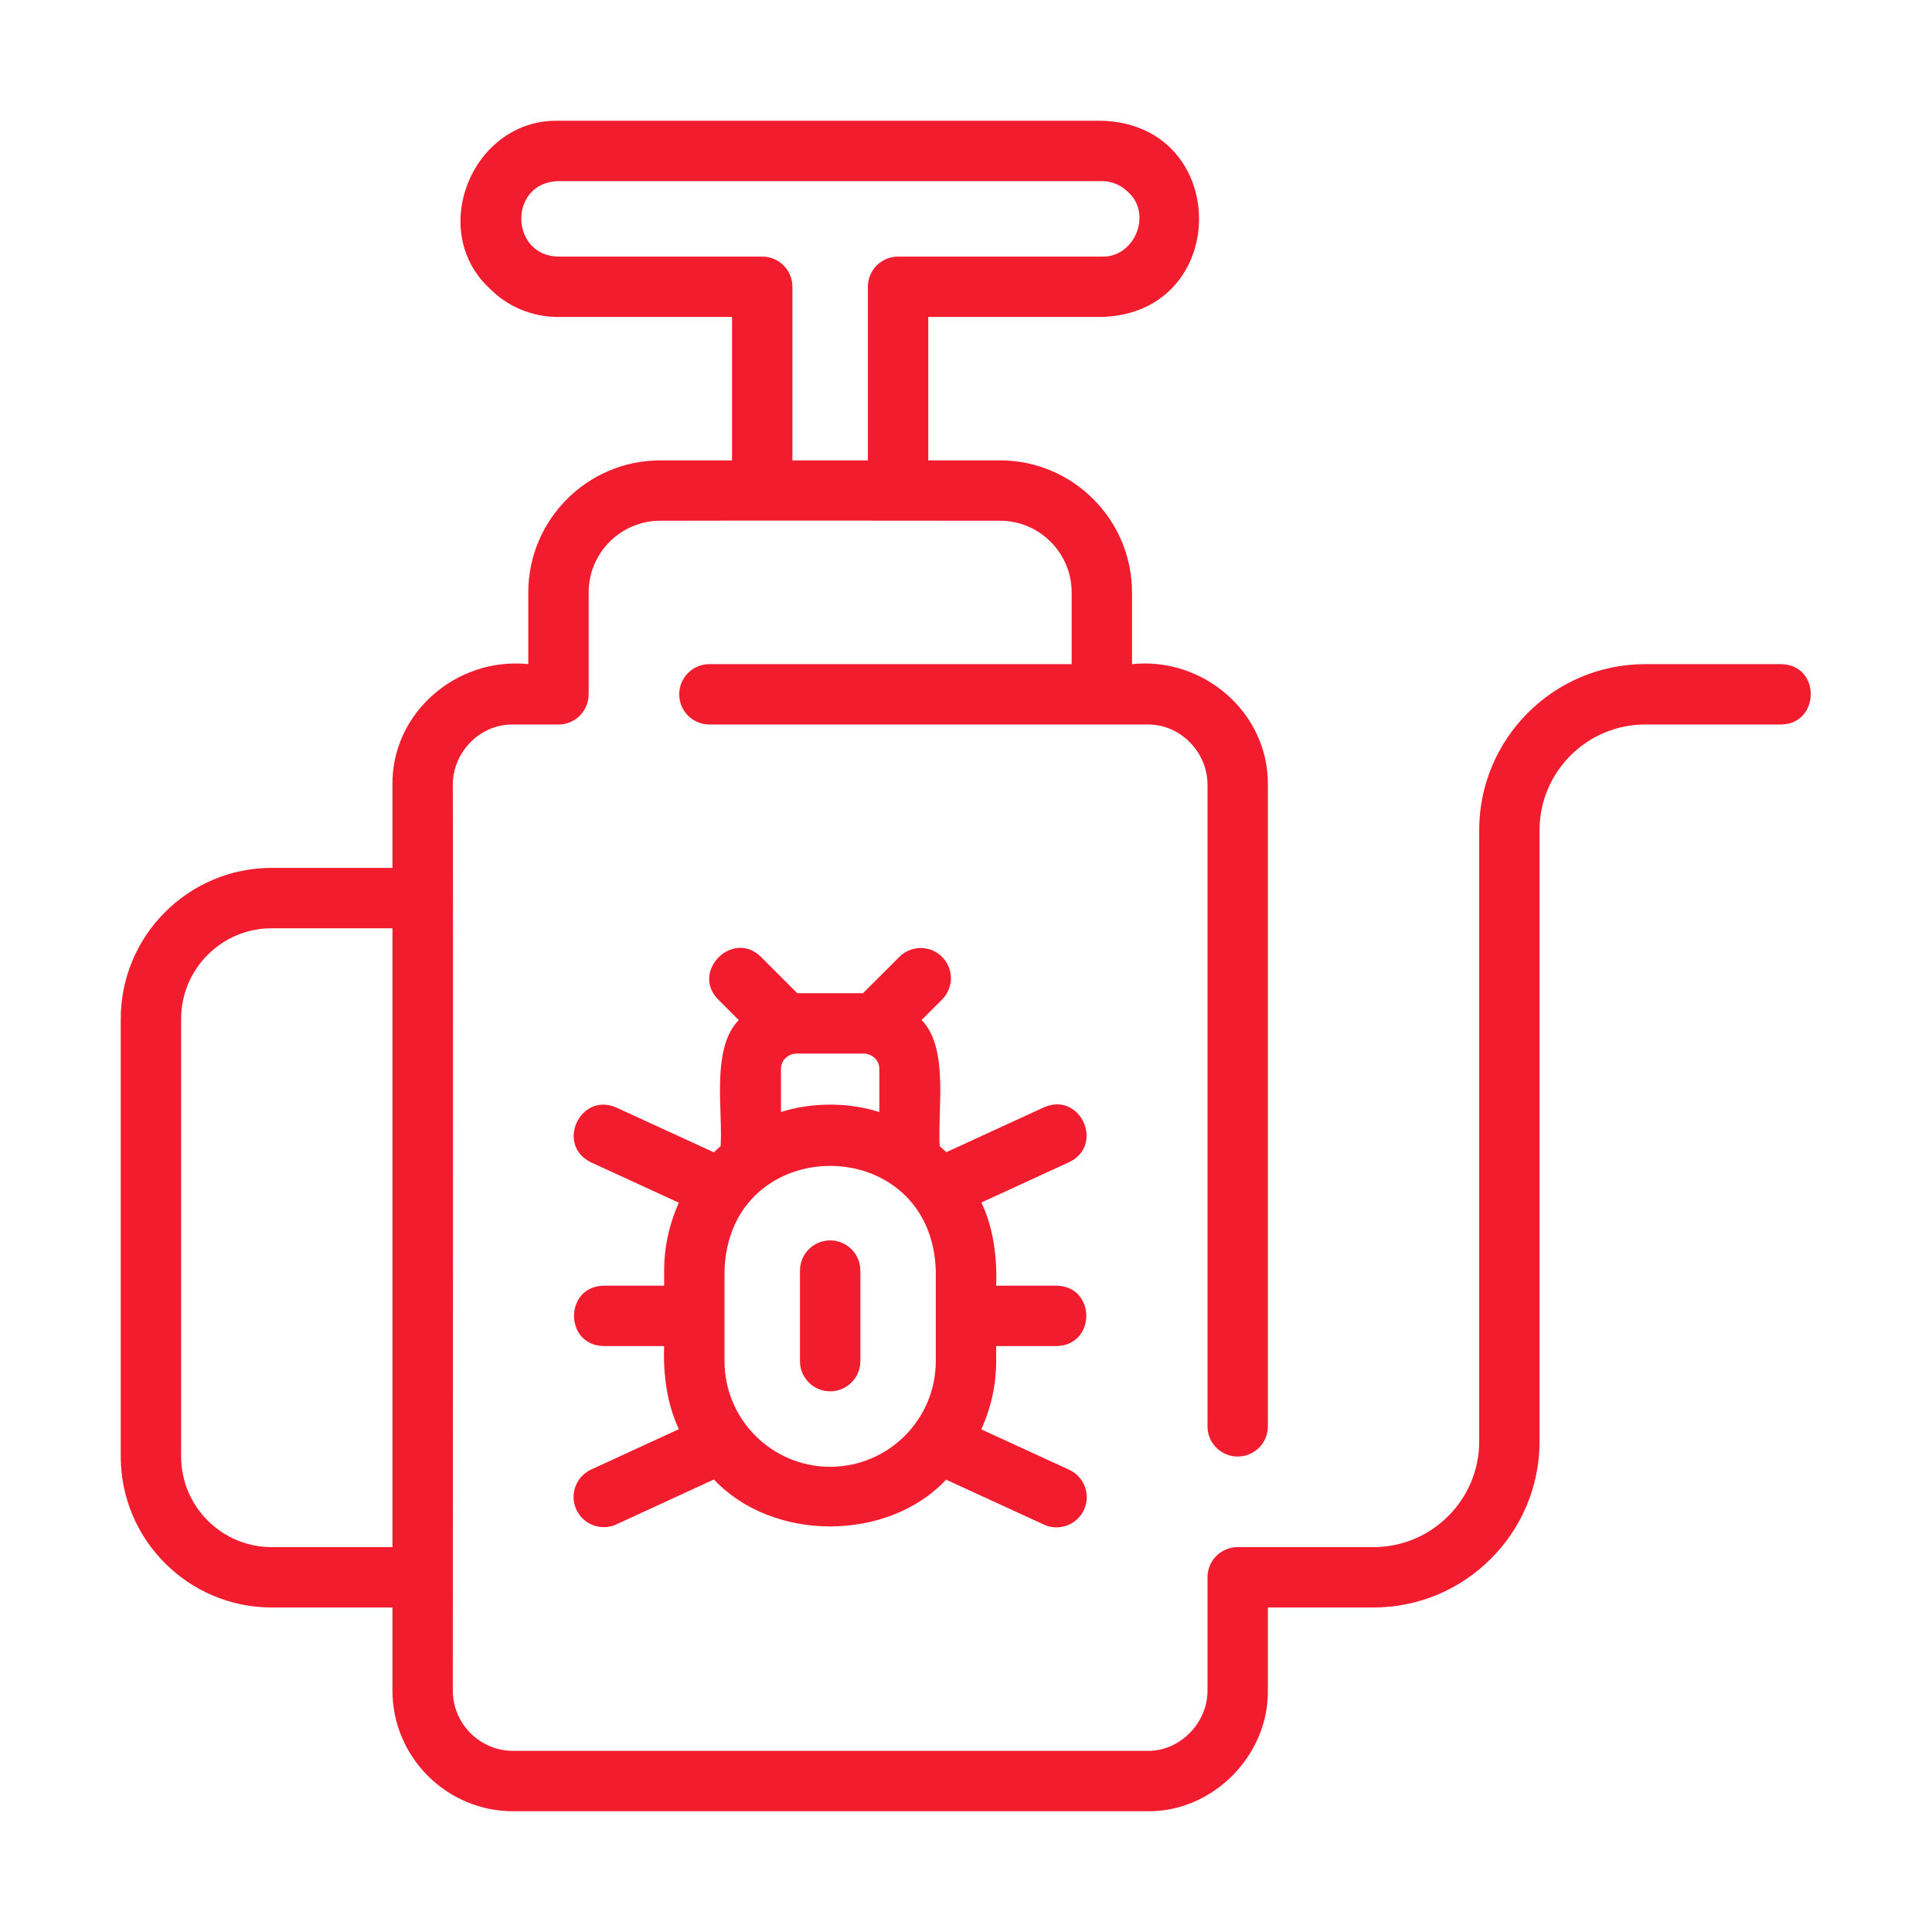
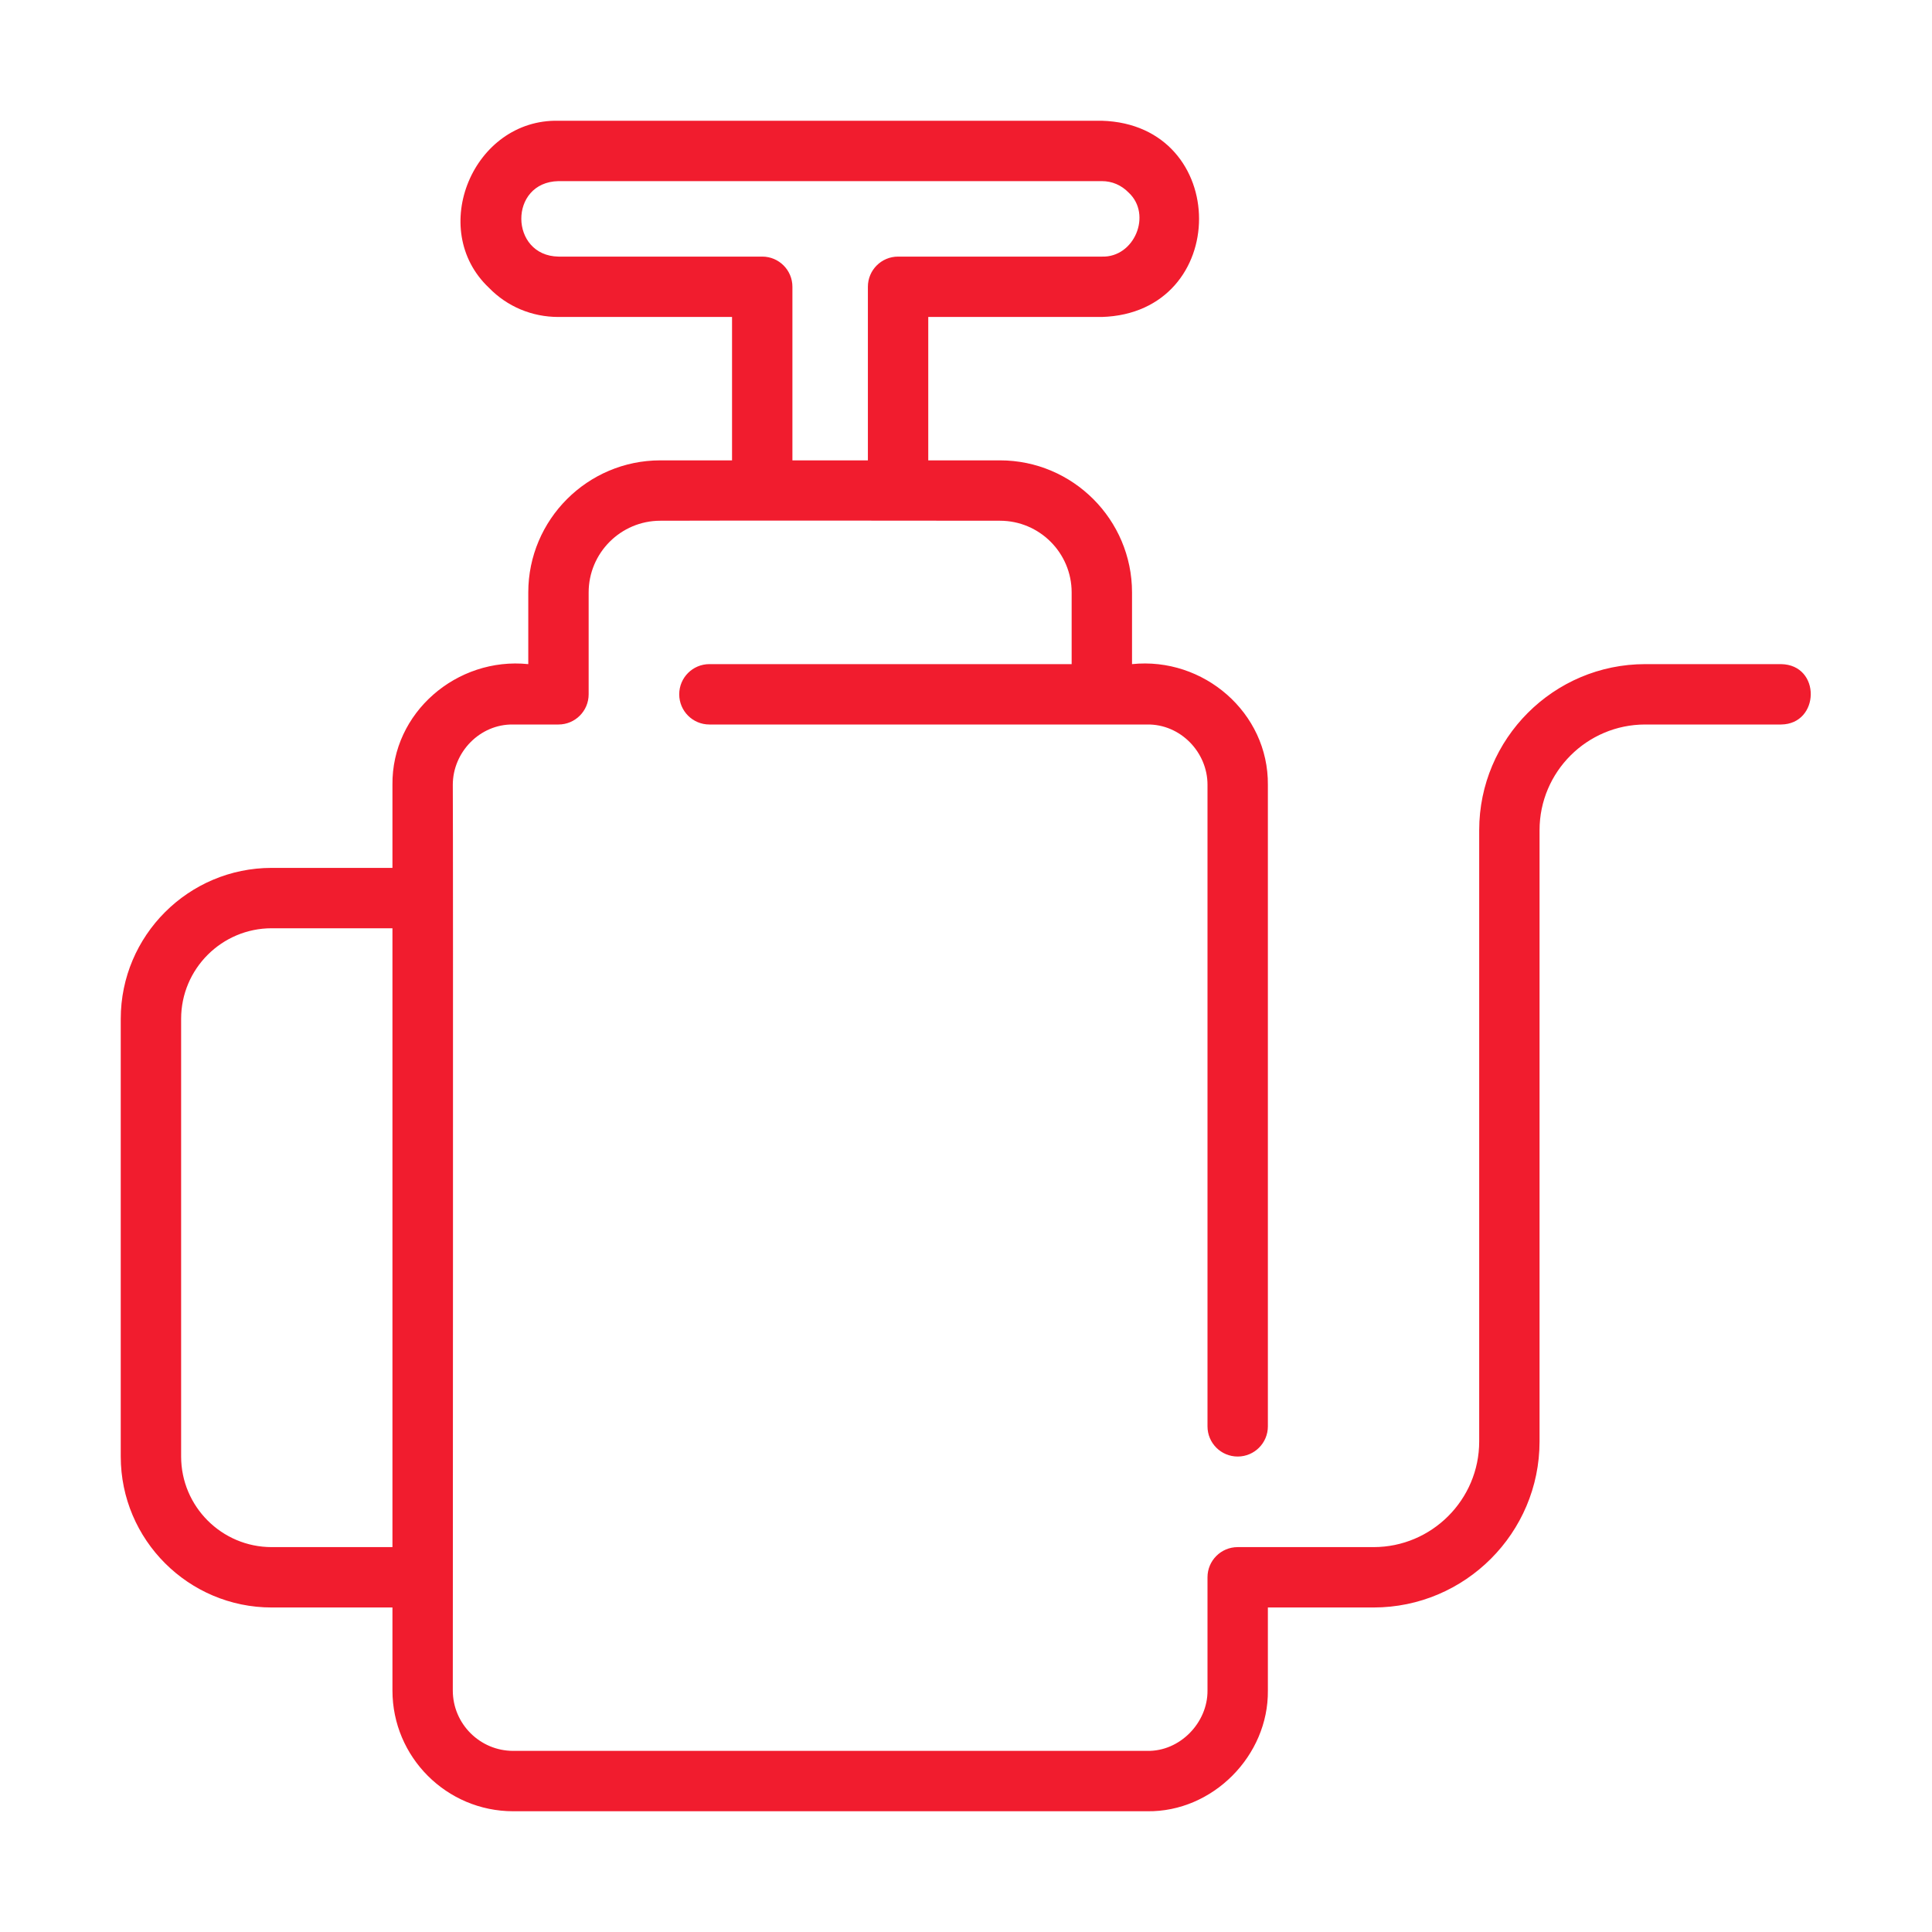
<svg xmlns="http://www.w3.org/2000/svg" width="92" height="92" viewBox="0 0 92 92" fill="none">
  <path d="M84.812 31.625H78.344C73.985 31.625 70.438 35.172 70.438 39.531V68.641C70.438 71.415 68.18 73.672 65.406 73.672H58.938C58.143 73.672 57.5 74.315 57.5 75.109V80.5C57.514 82.031 56.187 83.409 54.625 83.375C54.625 83.375 24.438 83.375 24.438 83.375C22.853 83.375 21.562 82.085 21.562 80.5C21.562 80.5 21.584 40.142 21.562 37.375C21.56 35.822 22.85 34.473 24.438 34.5C24.438 34.5 26.594 34.5 26.594 34.5C27.388 34.5 28.031 33.857 28.031 33.062V28.211C28.031 26.328 29.563 24.797 31.445 24.797C34.17 24.782 47.617 24.797 47.617 24.797C49.5 24.797 51.031 26.328 51.031 28.211V31.625H33.781C32.987 31.625 32.344 32.268 32.344 33.062C32.344 33.857 32.987 34.5 33.781 34.5H54.625C56.208 34.474 57.505 35.819 57.5 37.375C57.5 37.375 57.5 67.922 57.5 67.922C57.5 68.716 58.143 69.359 58.938 69.359C59.732 69.359 60.375 68.716 60.375 67.922V37.375C60.407 33.934 57.307 31.272 53.906 31.625C53.906 31.625 53.906 28.211 53.906 28.211C53.906 24.744 51.085 21.922 47.617 21.922H44.203V15.094H52.469C58.642 14.907 58.639 5.932 52.469 5.75H26.594C22.533 5.661 20.339 10.922 23.282 13.703C24.152 14.6 25.328 15.094 26.594 15.094H34.859V21.922H31.445C27.978 21.922 25.156 24.744 25.156 28.211V31.625C21.759 31.275 18.648 33.933 18.688 37.375C18.688 37.375 18.688 41.328 18.688 41.328H12.938C8.975 41.328 5.75 44.553 5.75 48.516V69.359C5.75 73.322 8.975 76.547 12.938 76.547H18.688V80.5C18.688 83.671 21.266 86.25 24.438 86.25H54.625C57.753 86.297 60.411 83.595 60.375 80.5C60.375 80.5 60.375 76.547 60.375 76.547H65.406C69.765 76.547 73.312 72.999 73.312 68.641V39.531C73.312 36.757 75.57 34.5 78.344 34.5H84.812C86.668 34.484 86.728 31.655 84.812 31.625ZM26.594 12.219C24.259 12.18 24.211 8.672 26.594 8.625C26.594 8.625 52.469 8.625 52.469 8.625C52.95 8.625 53.392 8.809 53.748 9.174C54.872 10.223 54.015 12.273 52.469 12.219C52.469 12.219 42.766 12.219 42.766 12.219C41.971 12.219 41.328 12.862 41.328 13.656V21.922H37.734V13.656C37.734 12.862 37.091 12.219 36.297 12.219H26.594ZM12.938 73.672C10.559 73.672 8.625 71.737 8.625 69.359V48.516C8.625 46.138 10.559 44.203 12.938 44.203H18.688V73.672H12.938Z" fill="#F11C2E" />
-   <path d="M39.531 59.067C38.737 59.067 38.094 59.71 38.094 60.504V64.817C38.094 65.611 38.737 66.254 39.531 66.254C40.326 66.254 40.969 65.611 40.969 64.817V60.504C40.969 59.71 40.326 59.067 39.531 59.067Z" fill="#F11C2E" />
-   <path d="M27.445 71.885C27.777 72.612 28.647 72.919 29.351 72.59L33.996 70.451C36.787 73.427 42.258 73.435 45.054 70.461C45.054 70.462 49.713 72.601 49.713 72.601C50.418 72.927 51.287 72.623 51.62 71.893C51.951 71.172 51.633 70.318 50.912 69.987L46.729 68.066C47.179 67.073 47.436 65.976 47.436 64.817V64.098H50.311C52.195 64.067 52.206 61.255 50.311 61.223H47.436C47.489 59.864 47.297 58.447 46.733 57.262C46.733 57.262 50.913 55.341 50.913 55.341C52.608 54.53 51.45 51.965 49.712 52.73C49.712 52.73 45.062 54.866 45.062 54.866C44.961 54.767 44.854 54.674 44.748 54.58C44.635 52.897 45.205 49.906 43.885 48.572C43.885 48.572 44.86 47.597 44.86 47.597C45.422 47.037 45.422 46.126 44.86 45.565C44.299 45.003 43.389 45.003 42.827 45.565L41.095 47.296H37.967L36.235 45.565C34.904 44.247 32.876 46.258 34.202 47.598C34.202 47.598 35.181 48.576 35.181 48.576C33.852 49.916 34.43 52.872 34.315 54.581C34.206 54.676 34.097 54.771 33.994 54.872L29.349 52.74C27.626 51.983 26.441 54.532 28.151 55.354C28.151 55.354 32.325 57.271 32.325 57.271C31.88 58.259 31.626 59.352 31.626 60.504V61.223H28.751C26.869 61.251 26.856 64.067 28.752 64.098C28.751 64.098 31.626 64.098 31.626 64.098C31.573 65.454 31.764 66.872 32.328 68.055C32.328 68.055 28.149 69.978 28.149 69.978C27.428 70.31 27.112 71.165 27.445 71.885ZM39.531 69.847C36.757 69.847 34.501 67.591 34.501 64.817V60.504C34.712 53.858 44.351 53.857 44.561 60.504C44.561 60.504 44.561 64.817 44.561 64.817C44.561 67.591 42.305 69.847 39.531 69.847ZM37.19 50.895C37.185 50.487 37.532 50.181 37.925 50.171C37.925 50.171 41.137 50.171 41.137 50.171C41.53 50.181 41.878 50.487 41.873 50.895C41.873 50.895 41.873 52.954 41.873 52.954C40.406 52.484 38.657 52.484 37.19 52.954V50.895Z" fill="#F11C2E" />
</svg>